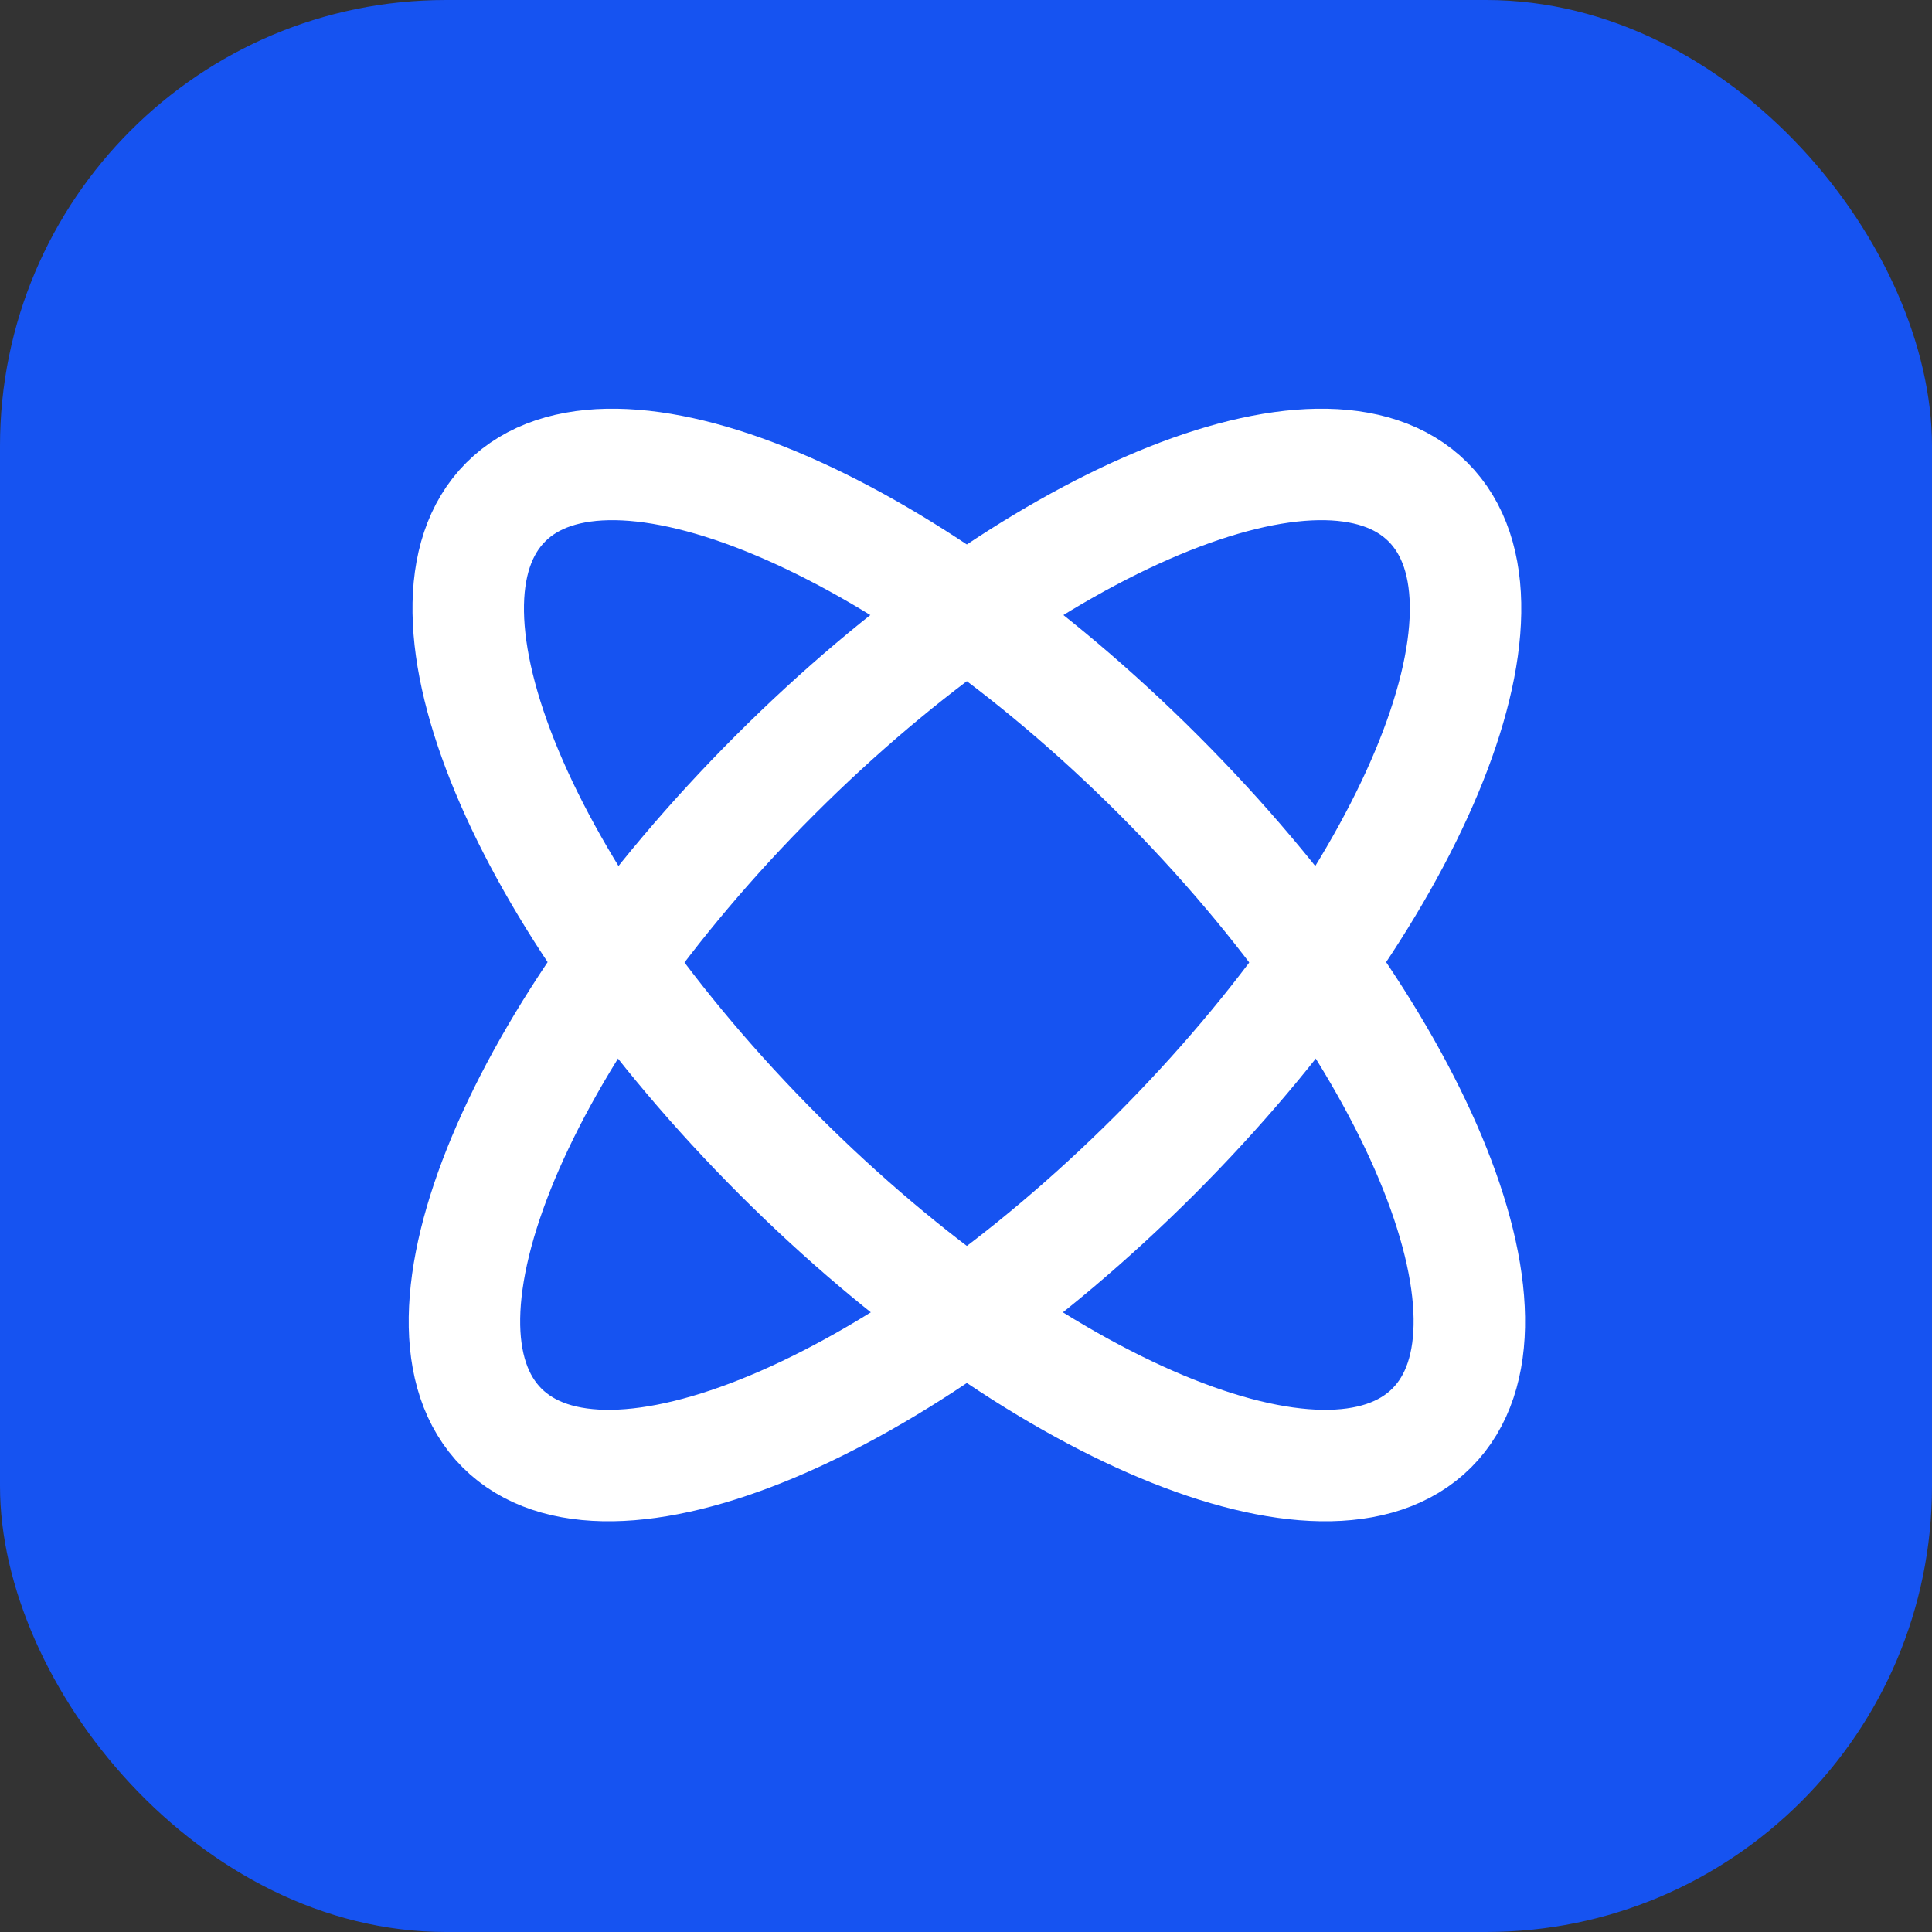
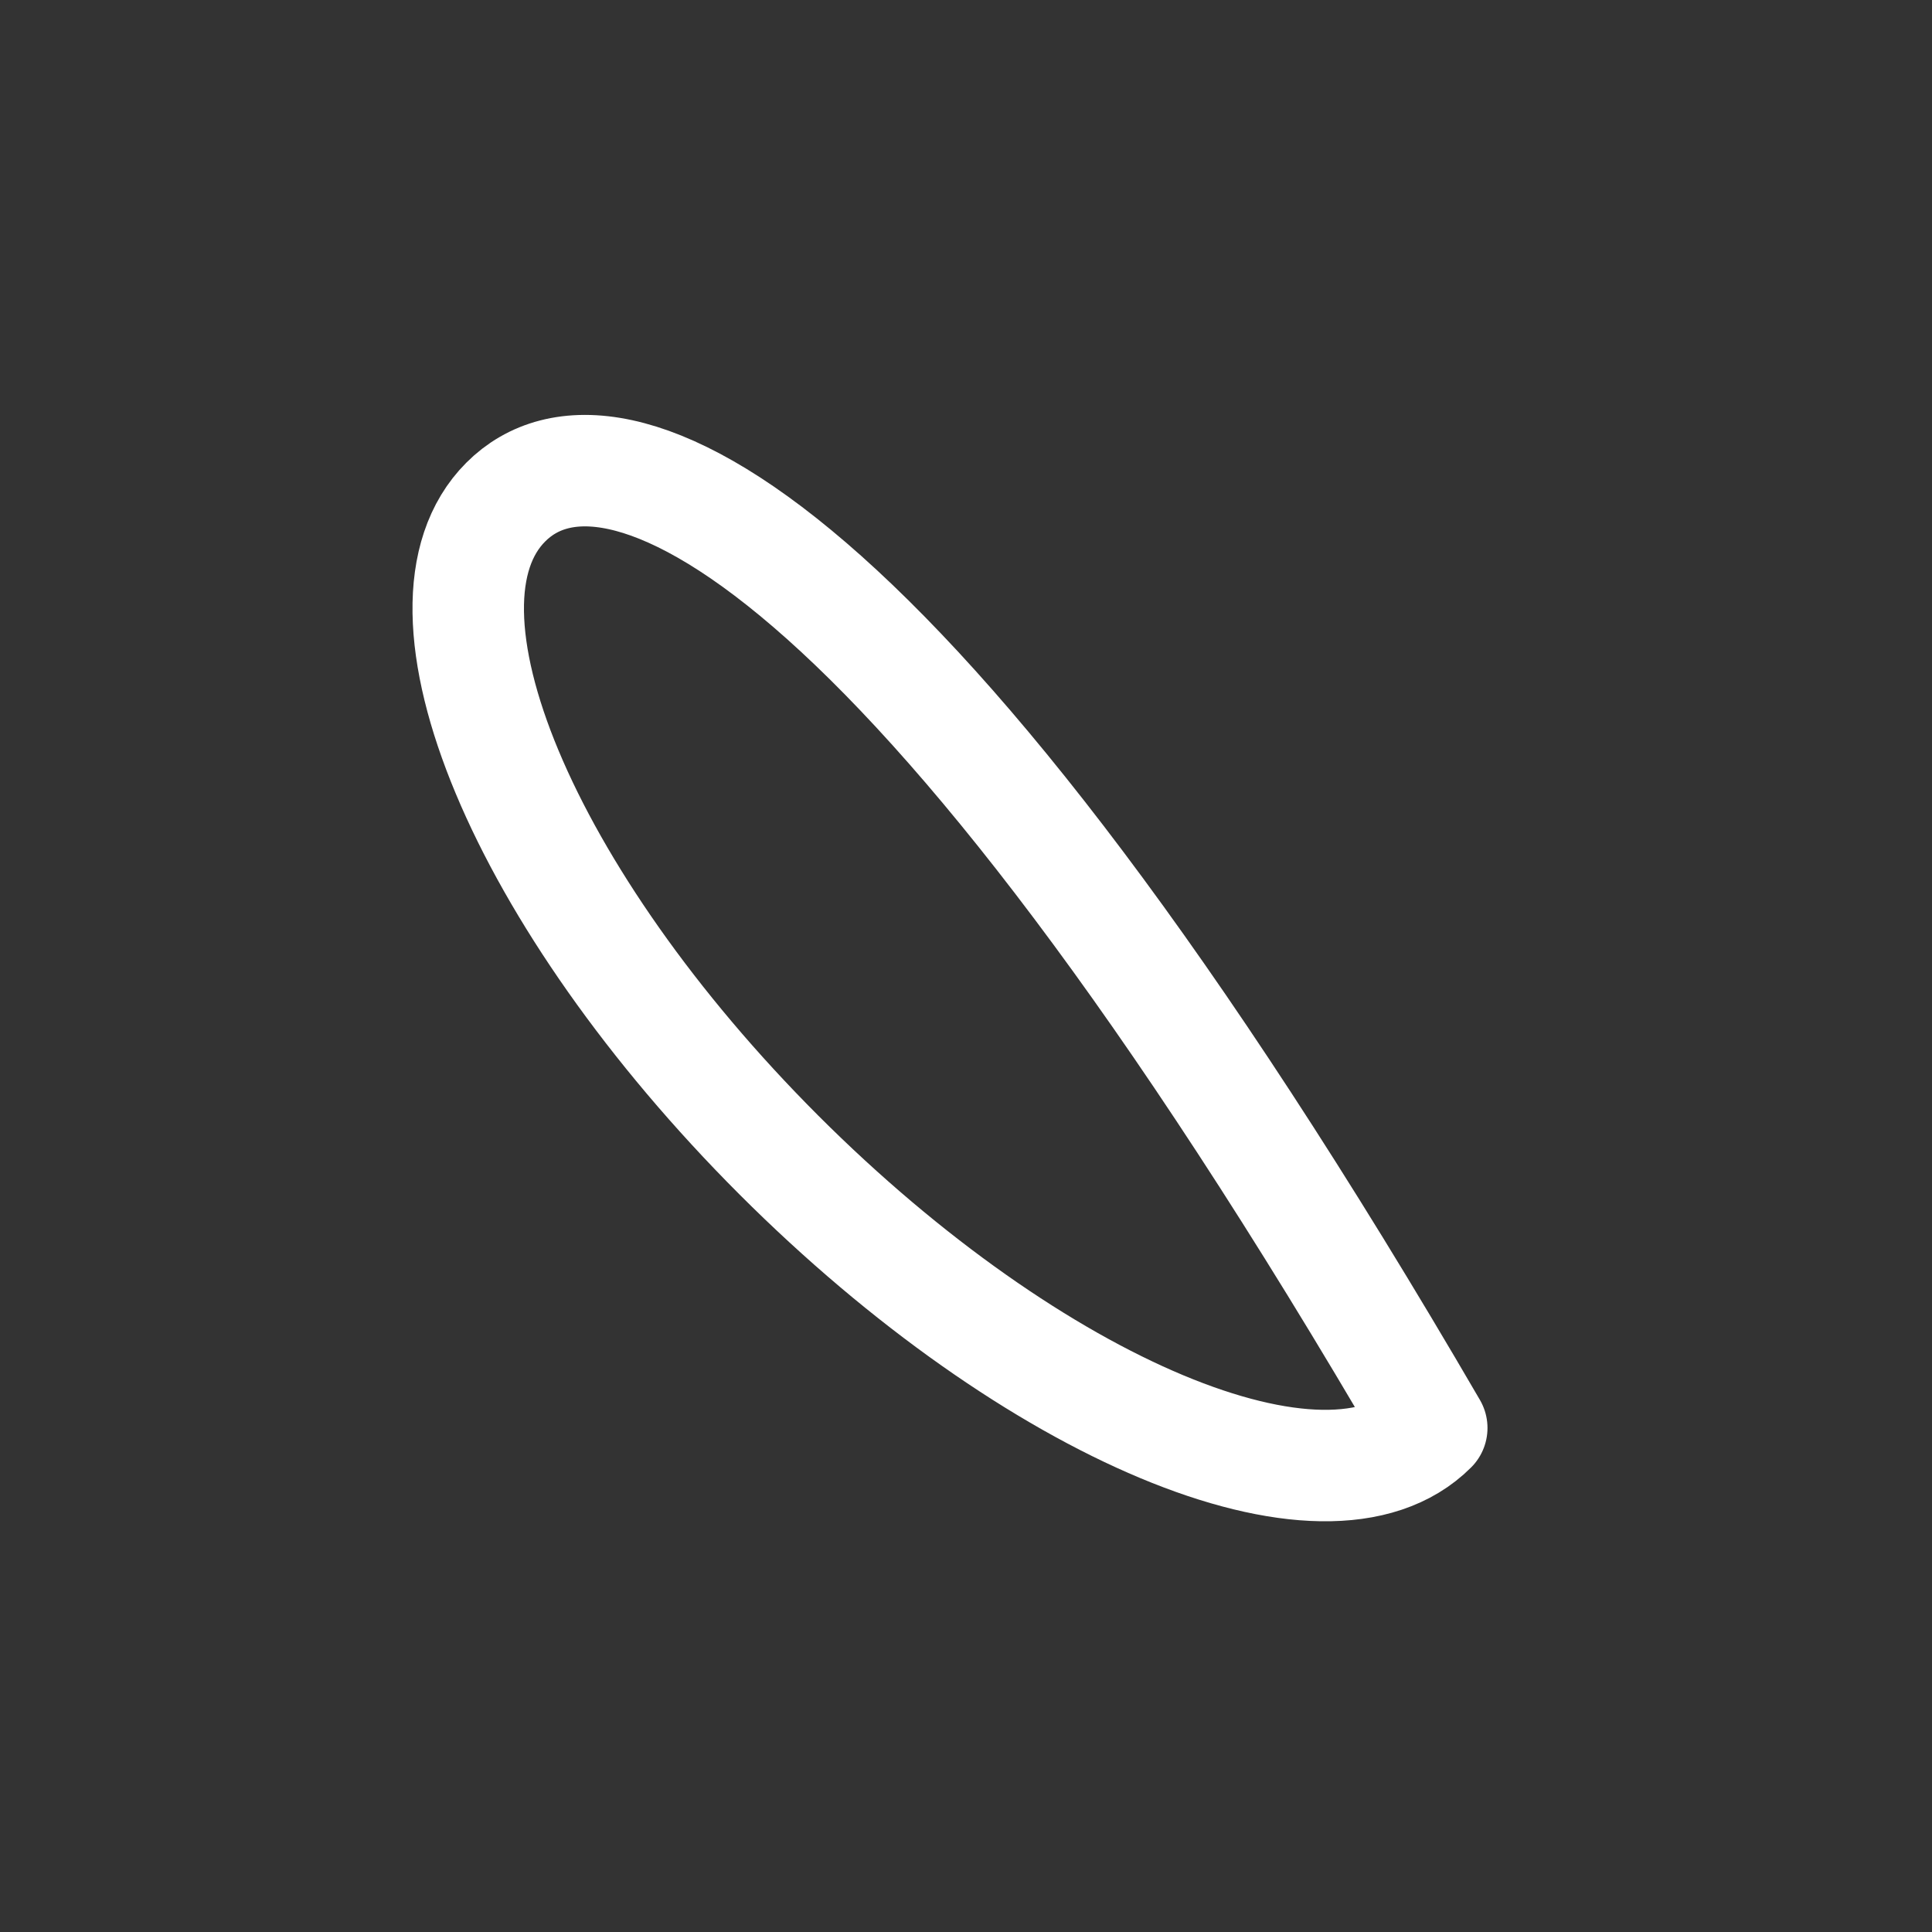
<svg xmlns="http://www.w3.org/2000/svg" width="26" height="26" viewBox="0 0 26 26" fill="none">
  <rect x="0" y="0" width="26" height="26" fill="#333333" stroke="none" />
-   <rect width="26" height="26" rx="6" fill="#1653F1" />
-   <path d="M19.217 6.756C20.629 8.167 18.984 12.101 15.543 15.543C12.101 18.984 8.167 20.629 6.756 19.217C5.344 17.805 6.989 13.871 10.43 10.43C13.871 6.989 17.805 5.344 19.217 6.756Z" stroke="white" stroke-width="1.5" stroke-linecap="round" stroke-linejoin="round" />
-   <path d="M6.807 6.756C5.395 8.167 7.04 12.101 10.481 15.543C13.922 18.984 17.856 20.629 19.268 19.217C20.68 17.805 19.035 13.871 15.593 10.43C12.152 6.989 8.218 5.344 6.807 6.756Z" stroke="white" stroke-width="1.5" stroke-linecap="round" stroke-linejoin="round" />
+   <path d="M6.807 6.756C5.395 8.167 7.04 12.101 10.481 15.543C13.922 18.984 17.856 20.629 19.268 19.217C12.152 6.989 8.218 5.344 6.807 6.756Z" stroke="white" stroke-width="1.5" stroke-linecap="round" stroke-linejoin="round" />
</svg>